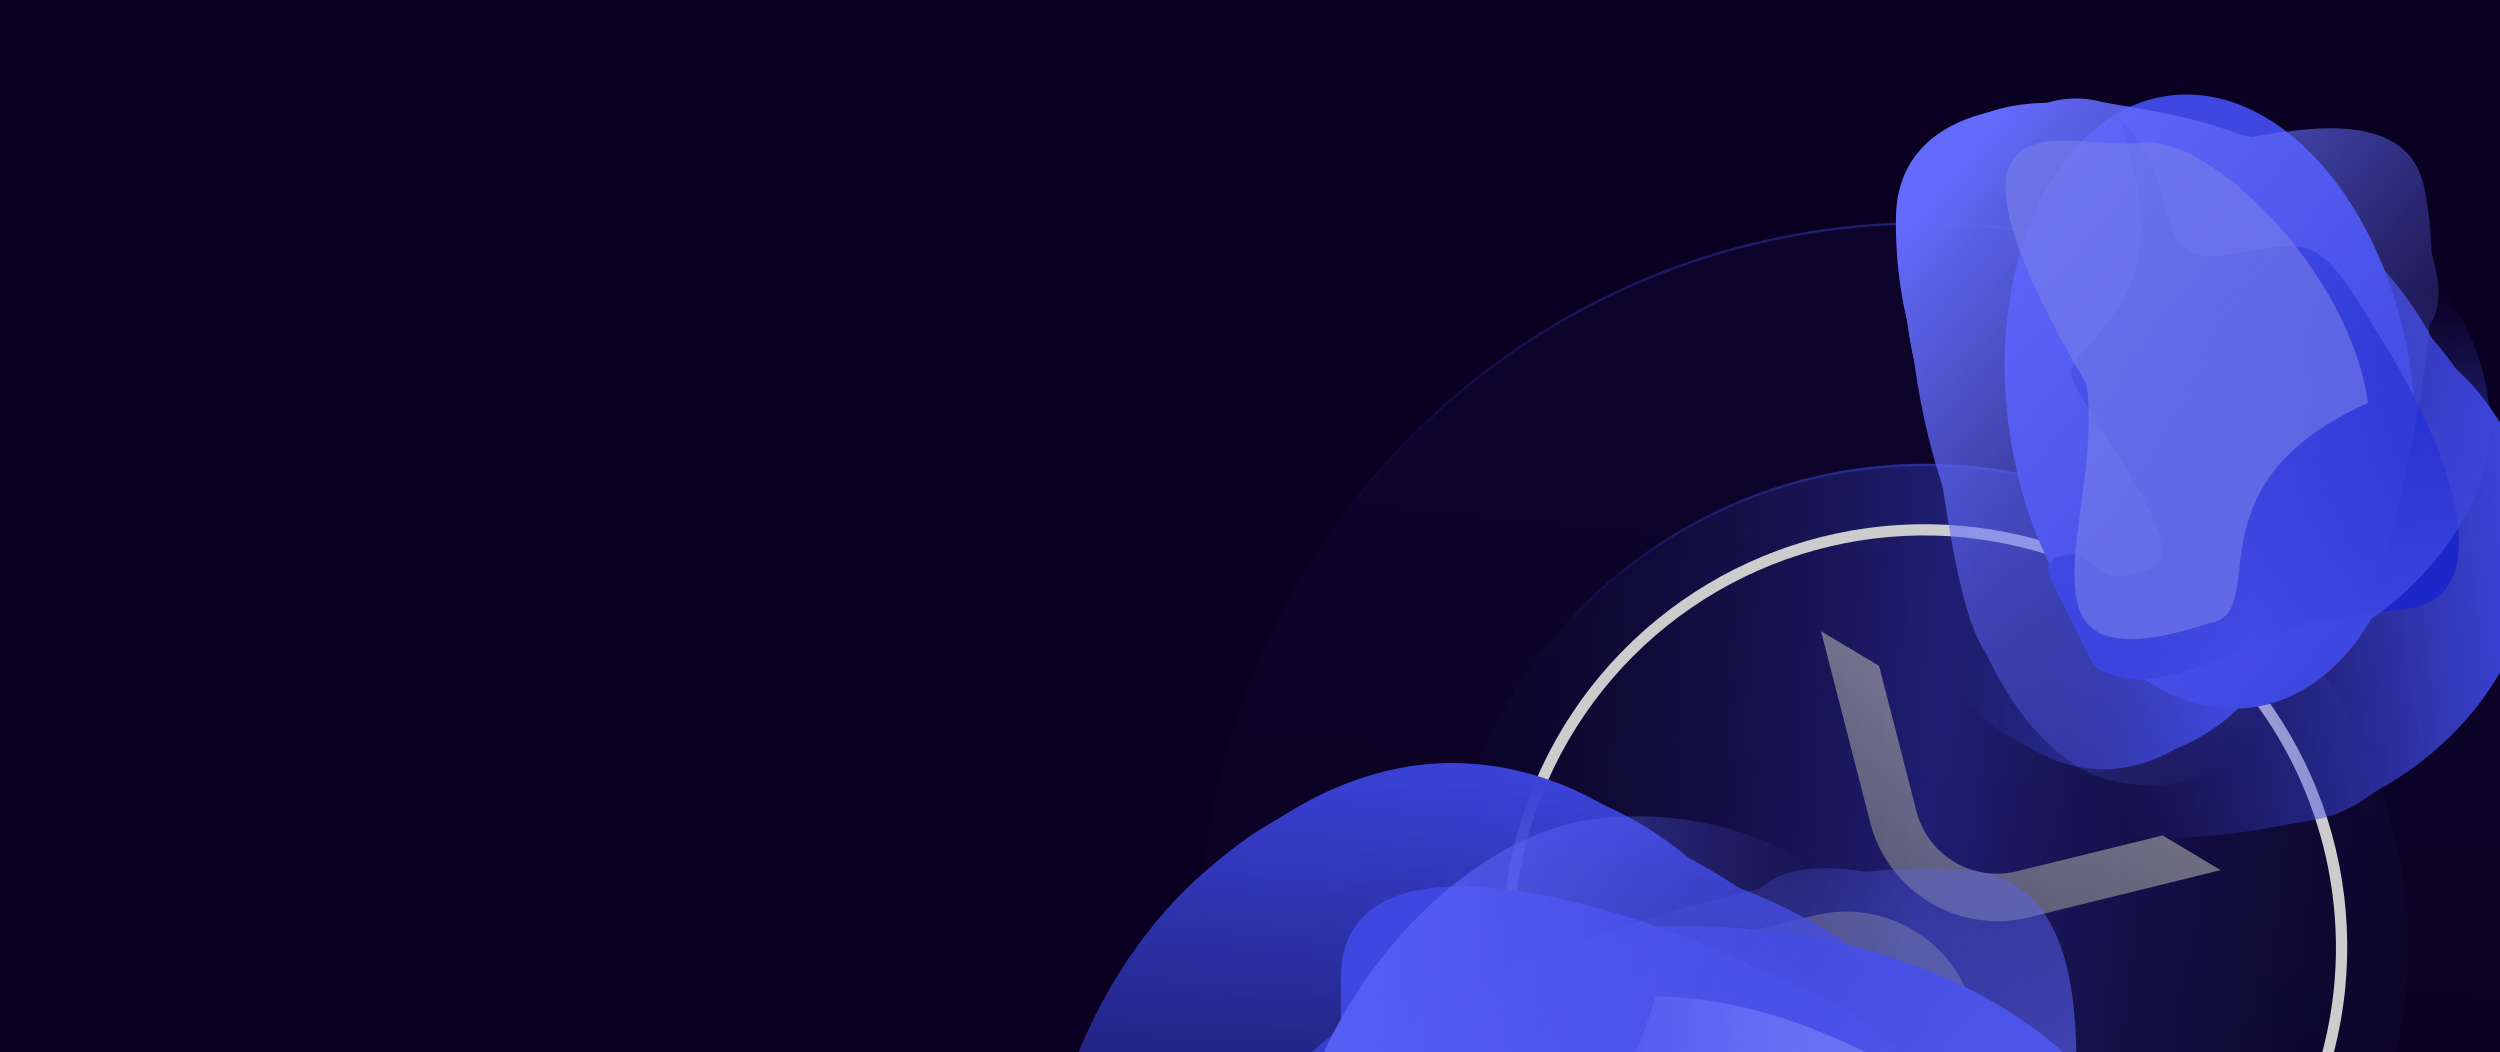
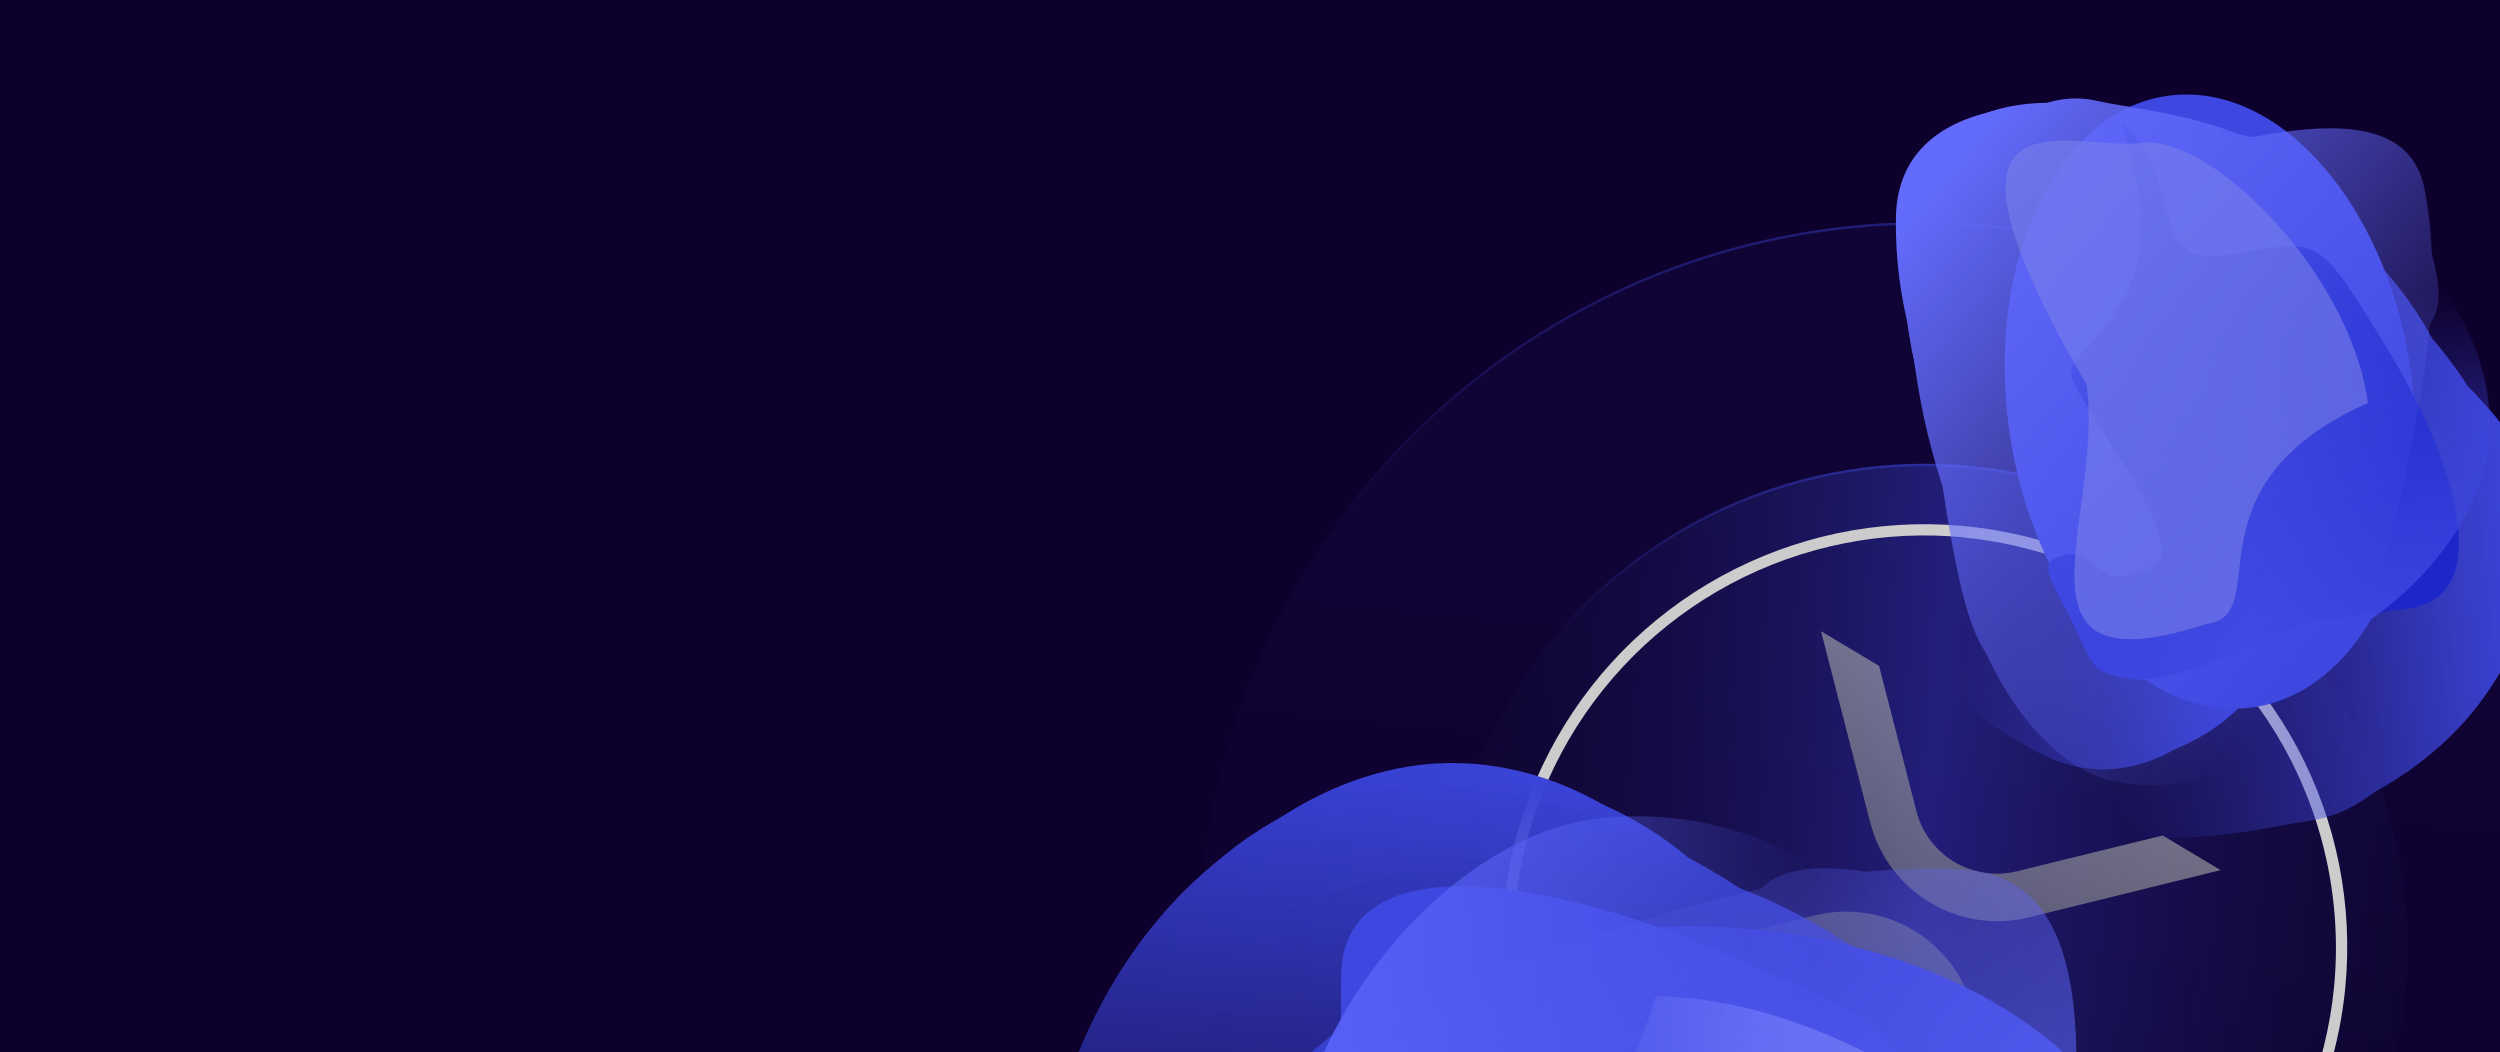
<svg xmlns="http://www.w3.org/2000/svg" width="1440" height="606" viewBox="0 0 1440 606" fill="none">
  <g clip-path="url(#clip0_4_4536)">
    <g clip-path="url(#clip1_4_4536)">
      <rect width="1440" height="732" fill="#0E002D" />
      <mask id="mask0_4_4536" style="mask-type:luminance" maskUnits="userSpaceOnUse" x="0" y="0" width="1440" height="488">
        <rect width="1440" height="488" fill="white" />
      </mask>
      <g mask="url(#mask0_4_4536)">
</g>
    </g>
    <g filter="url(#filter0_b_4_4536)">
-       <rect width="1440" height="742" fill="black" fill-opacity="0.26" />
-     </g>
+       </g>
    <circle cx="1108.48" cy="545.477" r="417.5" transform="rotate(5.635 1108.48 545.477)" fill="url(#paint0_linear_4_4536)" fill-opacity="0.05" />
    <circle cx="1108.48" cy="545.477" r="416.804" transform="rotate(5.635 1108.48 545.477)" stroke="url(#paint1_linear_4_4536)" stroke-opacity="0.4" stroke-width="1.392" />
    <circle cx="1108.48" cy="545.476" r="278.333" transform="rotate(5.635 1108.48 545.476)" fill="url(#paint2_linear_4_4536)" fill-opacity="0.41" />
    <circle cx="1108.48" cy="545.476" r="277.638" transform="rotate(5.635 1108.48 545.476)" stroke="url(#paint3_linear_4_4536)" stroke-opacity="0.4" stroke-width="1.392" />
    <g style="mix-blend-mode:color-dodge">
      <path d="M1084.56 787.84C1036.63 783.11 991.169 764.272 953.94 733.706C916.71 703.14 889.38 662.221 875.407 616.123C861.434 570.025 861.445 520.818 875.438 474.726C889.432 428.634 916.779 387.726 954.022 357.177C991.265 326.628 1036.73 307.809 1084.67 303.1C1132.61 298.392 1180.87 308.005 1223.34 330.724C1265.82 353.443 1300.6 388.247 1323.3 430.736C1345.99 473.224 1355.57 521.488 1350.84 569.424C1344.42 633.67 1312.79 692.747 1262.87 733.694C1212.95 774.641 1148.82 794.114 1084.56 787.84ZM1131.75 309.562C1085.09 304.951 1038.1 314.282 996.736 336.375C955.372 358.468 921.489 392.331 899.372 433.682C877.254 475.033 867.895 522.014 872.479 568.684C877.063 615.353 895.384 659.616 925.124 695.873C954.865 732.13 994.689 758.754 1039.56 772.377C1084.43 786 1132.34 786.01 1177.21 772.407C1222.09 758.804 1261.93 732.198 1291.69 695.954C1321.44 659.71 1339.78 615.455 1344.39 568.788C1350.46 506.246 1331.49 443.847 1291.63 395.272C1251.77 346.698 1194.27 315.914 1131.74 309.669L1131.75 309.562Z" fill="#CCCCCC" />
    </g>
    <g style="mix-blend-mode:color-dodge" opacity="0.6">
      <path d="M1245.68 481.225L1279.07 501.185L1168.44 528.453C1149.14 533.159 1128.76 530.081 1111.71 519.885C1094.65 509.688 1082.29 493.192 1077.3 473.961L1048.91 363.572L1082.35 383.566L1103.9 467.376C1107.05 479.56 1114.87 490.012 1125.67 496.471C1136.48 502.929 1149.39 504.872 1161.61 501.881L1245.68 481.225ZM967.55 574.65L934.109 554.655L1045.44 527.247C1064.75 522.542 1085.13 525.619 1102.18 535.816C1119.23 546.012 1131.59 562.508 1136.58 581.74L1165.14 692.775L1131.7 672.78L1110.02 588.278C1106.86 576.094 1099.04 565.642 1088.24 559.184C1077.44 552.726 1064.53 550.782 1052.3 553.773L967.538 574.643L967.55 574.65Z" fill="url(#paint4_linear_4_4536)" />
    </g>
    <g filter="url(#filter1_f_4_4536)">
      <ellipse cx="972.68" cy="709.322" rx="175.843" ry="267.36" transform="rotate(-89.686 972.68 709.322)" fill="url(#paint5_linear_4_4536)" />
    </g>
    <mask id="mask1_4_4536" style="mask-type:alpha" maskUnits="userSpaceOnUse" x="450" y="376" width="950" height="510">
      <path d="M1399.34 867.199L1246.44 380.008L778.966 376.796L622.449 407.317L450.576 672.433L529.946 882.706L1012.27 885.346L1399.34 867.199Z" fill="url(#paint6_linear_4_4536)" />
    </mask>
    <g mask="url(#mask1_4_4536)">
</g>
    <mask id="mask2_4_4536" style="mask-type:alpha" maskUnits="userSpaceOnUse" x="482" y="365" width="841" height="534">
      <path d="M482.982 893.561C484.592 666.436 486.69 376.701 485.873 365.385L1322.32 369.962L1319.43 898.138L482.982 893.561Z" fill="url(#paint7_linear_4_4536)" />
    </mask>
    <g mask="url(#mask2_4_4536)">
      <path d="M836.999 439.503C931.34 440.019 1010.21 521.797 1009.81 594.723C1009.42 667.648 970.703 763.141 869.483 762.588C819.324 762.313 758.155 810.729 698.76 774.087C638.299 736.787 652.637 637.401 652.838 600.614C653.237 527.688 742.659 438.987 836.999 439.503Z" fill="url(#paint8_linear_4_4536)" />
      <g filter="url(#filter2_f_4_4536)">
        <path d="M835.835 445.743C937.013 446.297 1009.04 516.613 1008.7 579.298C1008.36 641.983 969.731 724.036 868.553 723.483C818.414 723.208 757.299 766.408 697.9 734.867C637.435 702.759 651.691 617.34 651.864 585.718C652.207 523.034 734.657 445.19 835.835 445.743Z" fill="url(#paint9_linear_4_4536)" />
      </g>
      <g filter="url(#filter3_f_4_4536)">
        <path d="M838.9 445.761C952.301 446.381 1032.99 533.028 1032.56 610.31C1032.14 687.593 988.801 788.778 875.4 788.158C819.204 787.85 750.639 848.347 684.085 809.497C616.334 769.949 632.401 658.093 632.614 619.108C633.037 541.825 725.499 445.14 838.9 445.761Z" fill="url(#paint10_linear_4_4536)" />
      </g>
      <g filter="url(#filter4_f_4_4536)">
        <path d="M851.938 454.984C991.843 474.707 1107.27 575.577 1106.77 666.026C1106.28 756.475 1034.68 853.867 898.679 853.123C831.284 852.754 744.106 950.859 664.281 905.379C583.022 859.083 602.231 735.823 602.481 690.195C602.976 599.746 689.865 432.136 851.938 454.984Z" fill="url(#paint11_linear_4_4536)" />
      </g>
      <g filter="url(#filter5_f_4_4536)">
        <path d="M898.91 491.848C1045.35 492.65 1170.78 609.875 1170.29 698.307C1169.81 786.74 1092.77 881.922 946.334 881.121C873.766 880.724 785.471 913.991 699.496 869.481C611.976 824.172 632.593 703.67 632.837 659.06C633.321 570.627 752.472 491.047 898.91 491.848Z" fill="url(#paint12_linear_4_4536)" />
      </g>
      <g filter="url(#filter6_f_4_4536)">
        <path d="M955.711 527.459C1107.04 528.287 1236.67 648.192 1236.17 738.641C1235.68 829.09 1156.07 926.438 1004.74 925.61C929.75 925.199 838.507 959.22 749.657 913.691C659.211 867.343 680.509 744.095 680.759 698.468C681.254 608.018 804.381 526.63 955.711 527.459Z" fill="url(#paint13_linear_4_4536)" />
      </g>
      <g filter="url(#filter7_f_4_4536)">
        <path d="M841.969 512.452C974.384 513.176 1087.73 632.992 1087.23 723.441C1086.74 813.891 1017.01 911.292 884.599 910.568C818.981 910.209 739.177 933.833 661.464 888.364C582.355 842.079 601.076 718.816 601.325 673.189C601.82 582.74 709.555 511.727 841.969 512.452Z" fill="url(#paint14_linear_4_4536)" />
      </g>
    </g>
    <g filter="url(#filter8_f_4_4536)">
      <path d="M745.014 814.14C734.071 786.396 750.092 720.917 772.007 651.827L772.497 562.22C772.924 484.27 896.804 506.075 999.67 551.807C1102.53 597.538 1099.94 595.338 1096.91 671.088C1093.89 746.837 1144.34 709.23 1206.16 742.352C1267.98 775.474 1138.57 716.01 1068.42 773.907C998.273 831.805 1044.41 843.46 938.298 794.797C832.185 746.134 836.405 771.659 832.99 799.322C829.576 826.985 860.901 827.161 857.499 852.64C854.096 878.12 840.455 866.389 797.458 852.312C754.462 838.234 755.956 841.884 745.014 814.14Z" fill="#3E47E0" />
    </g>
    <mask id="mask3_4_4536" style="mask-type:alpha" maskUnits="userSpaceOnUse" x="560" y="318" width="586" height="812">
      <path d="M1023.92 318.935L560.469 515.32L613.872 895.267L663.156 1019.96L946.862 1129.54L1145.26 1033.75L1089.07 635.56L1023.92 318.935Z" fill="url(#paint15_linear_4_4536)" />
    </mask>
    <g mask="url(#mask3_4_4536)">
      <mask id="mask4_4_4536" style="mask-type:alpha" maskUnits="userSpaceOnUse" x="561" y="359" width="580" height="780">
        <path d="M1140.81 1070.81C915.864 1102.24 670.33 1136.46 659.232 1138.76L561.901 427.303L1043.48 359.346L1140.81 1070.81Z" fill="url(#paint16_linear_4_4536)" />
      </mask>
      <g mask="url(#mask4_4_4536)">
        <g filter="url(#filter9_f_4_4536)">
          <path d="M696.299 827.929C698.759 709.693 784.502 599.944 874.065 587.305C963.628 574.666 1068.73 619.67 1084.57 731.948C1092.43 787.587 1200.13 845.338 1164.86 917.736C1128.95 991.434 964.435 1007.85 919.255 1014.23C829.691 1026.87 693.449 964.898 696.299 827.929Z" fill="#5962F7" />
        </g>
        <g filter="url(#filter10_f_4_4536)">
          <path d="M714.727 794.449C697.667 673.555 797.155 544.56 884.722 532.203C972.288 519.846 1075.87 569.656 1092.93 690.551C1101.38 750.46 1145.06 818.484 1111.5 895.815C1077.34 974.535 900.754 1035.49 856.581 1041.72C769.014 1054.08 731.787 915.344 714.727 794.449Z" fill="#5962F7" />
        </g>
        <g filter="url(#filter11_f_4_4536)">
          <path d="M741.822 733.83C724.192 608.897 827.039 484.688 916.602 472.049C1006.17 459.411 1112.2 511.026 1129.83 635.96C1138.57 697.87 1030.44 807.408 996.223 887.257C961.388 968.54 836.832 968.752 791.652 975.127C702.089 987.766 759.452 858.763 741.822 733.83Z" fill="#5962F7" />
        </g>
        <g filter="url(#filter12_f_4_4536)">
          <path d="M740.84 829.807C725.414 720.49 830.158 609.725 919.721 597.087C1009.28 584.448 1114.17 627.904 1129.59 737.22C1137.24 791.392 1170.34 853.805 1134.83 924.459C1098.67 996.382 974.414 998.722 929.234 1005.1C839.671 1017.74 756.266 939.123 740.84 829.807Z" fill="#5962F7" />
        </g>
      </g>
    </g>
    <mask id="mask5_4_4536" style="mask-type:alpha" maskUnits="userSpaceOnUse" x="443" y="207" width="1089" height="966">
      <path d="M1286.23 207.094C1366.06 417.583 1526.95 841.096 1531.83 851.234L689.123 1172.55L443.517 528.413L1286.23 207.094Z" fill="url(#paint17_linear_4_4536)" />
    </mask>
    <g mask="url(#mask5_4_4536)">
      <path d="M1166.96 958.156C1071.55 972.379 963.274 949.532 937.522 881.993C911.77 814.455 916.45 711.152 1018.43 672.269C1068.96 653 1050.14 608.464 1123.01 619.204C1197.18 630.137 1218.4 727.551 1231.4 761.621C1257.15 829.159 1262.37 943.933 1166.96 958.156Z" fill="#5B63F4" />
      <path d="M1154.43 958.393C992.614 965.334 966.311 953.864 944.175 895.81C922.04 837.756 931.45 746.906 1033.39 708.039C1083.9 688.778 1065.69 649.543 1136.73 655.57C1209.04 661.705 1225.97 747.83 1237.13 777.116C1259.27 835.17 1235.83 958.838 1154.43 958.393Z" fill="#5B63F4" />
      <g filter="url(#filter14_f_4_4536)">
        <path d="M1162.8 953.112C977.793 983.577 869.236 913.208 841.946 841.634C814.655 770.06 889.058 694.506 1003.31 650.944C1059.92 629.356 1000.62 587.398 1081.48 597.392C1163.78 607.566 1203.21 721.29 1216.98 757.395C1244.27 828.969 1277.05 909.55 1162.8 953.112Z" fill="#5B63F4" />
      </g>
      <g filter="url(#filter15_f_4_4536)">
        <path d="M1146.38 949.665C983.701 979.032 795.383 936.084 763.443 852.316C731.502 768.548 819.582 652.222 956.601 599.977C1024.5 574.087 970.427 490.135 1067 501.09C1165.31 512.242 1190.2 633.61 1206.32 675.867C1238.26 759.635 1309.07 920.298 1146.38 949.665Z" fill="#5B63F4" />
      </g>
      <g filter="url(#filter16_f_4_4536)">
        <path d="M1022.43 949.828C770.108 948.447 765.205 943.207 733.977 861.307C702.749 779.407 751.11 648.907 898.644 592.653C971.755 564.777 995.254 572.581 1097.67 580.245C1201.92 588.048 1227.95 729.958 1243.7 771.273C1274.93 853.173 1168.76 950.629 1022.43 949.828Z" fill="#5B63F4" />
      </g>
      <g filter="url(#filter17_f_4_4536)">
        <path d="M1016.05 923.086C863.584 981.219 690.24 920.878 658.3 837.11C626.36 753.343 671.494 632.41 823.957 574.277C899.51 545.469 1026.35 493.52 1132.02 501.008C1239.58 508.631 1175.28 717.291 1191.4 759.548C1223.34 843.316 1168.51 864.953 1016.05 923.086Z" fill="#5B63F4" />
      </g>
      <g filter="url(#filter18_f_4_4536)">
        <path d="M1135.8 892.677C1002.39 943.543 845.457 876.947 813.517 793.179C781.577 709.411 816.753 592.276 950.158 541.409C1016.27 516.203 962.117 511.328 1056.57 523.094C1152.71 535.072 1178.09 656.253 1194.2 698.51C1226.14 782.277 1269.2 841.811 1135.8 892.677Z" fill="#5B63F4" />
      </g>
    </g>
    <g opacity="0.6" filter="url(#filter19_f_4_4536)">
      <path d="M953.635 573.902C1069.76 574.538 1203.2 680.017 1202.88 739.083C1202.56 798.15 1288.1 933.091 1001.63 813.528C885.502 812.893 747.234 926.736 782.351 736.782C782.674 677.716 903.403 743.387 953.635 573.902Z" fill="url(#paint18_linear_4_4536)" />
    </g>
    <g filter="url(#filter20_f_4_4536)">
      <ellipse cx="116.898" cy="177.737" rx="116.898" ry="177.737" transform="matrix(0.991 -0.137 -0.137 -0.991 1181.59 423.463)" fill="#3E47E0" />
    </g>
    <mask id="mask6_4_4536" style="mask-type:alpha" maskUnits="userSpaceOnUse" x="1131" y="-36" width="379" height="609">
      <path d="M1131.65 -35.968L1466.09 22.166L1509.11 329.949L1502.69 435.765L1343.02 572.227L1197.51 538.321L1153.56 220.698L1131.65 -35.968Z" fill="url(#paint19_linear_4_4536)" />
    </mask>
    <g mask="url(#mask6_4_4536)">
</g>
    <mask id="mask7_4_4536" style="mask-type:alpha" maskUnits="userSpaceOnUse" x="1118" y="-29" width="425" height="600">
      <path d="M1194.46 570.219C1344 549.285 1534.75 522.55 1542.28 522.099L1466.07 -28.723L1118.26 19.397L1194.46 570.219Z" fill="url(#paint20_linear_4_4536)" />
    </mask>
    <g mask="url(#mask7_4_4536)">
      <path d="M1462.71 297.189C1454.11 235.064 1393.32 190.242 1345.3 196.886C1297.27 203.53 1237.73 237.397 1246.95 304.053C1251.52 337.083 1224.97 381.63 1254.31 417.565C1284.18 454.146 1348.43 436.001 1372.65 432.649C1420.67 426.005 1471.3 359.315 1462.71 297.189Z" fill="#3E47E0" />
      <g filter="url(#filter21_f_4_4536)">
        <path d="M1458.7 298.503C1449.48 231.875 1396.84 190.561 1355.56 196.272C1314.28 201.983 1263.59 234.616 1272.81 301.244C1277.37 334.261 1254.25 378.317 1280.24 414.7C1306.69 451.738 1361.73 434.869 1382.55 431.988C1423.83 426.277 1467.92 365.131 1458.7 298.503Z" fill="#3E47E0" />
      </g>
      <g filter="url(#filter22_f_4_4536)">
-         <path d="M1458.42 296.486C1448.09 221.809 1383.93 176.218 1333.04 183.259C1282.14 190.3 1219.25 227.715 1229.59 302.392C1234.71 339.398 1200.84 389.876 1232.26 430.336C1264.25 471.523 1336.56 451.148 1362.23 447.596C1413.13 440.555 1468.75 371.163 1458.42 296.486Z" fill="#3E47E0" />
-       </g>
+         </g>
      <g filter="url(#filter23_f_4_4536)">
        <path d="M1451.2 288.7C1425.96 198.228 1349.39 130.989 1289.82 139.23C1230.26 147.47 1172.34 203.175 1184.74 292.735C1190.88 337.117 1133.85 403.151 1170.81 451.776C1208.43 501.275 1287.98 477.831 1318.02 473.674C1377.58 465.433 1480.44 393.507 1451.2 288.7Z" fill="#3E47E0" />
      </g>
      <g filter="url(#filter24_f_4_4536)">
        <path d="M1422.8 260.971C1409.45 164.538 1321.23 92.137 1262.99 100.194C1204.76 108.251 1148.77 167.348 1162.11 263.781C1168.73 311.568 1154.53 372.665 1191.38 425.429C1228.9 479.14 1306.51 455.009 1335.88 450.945C1394.12 442.888 1436.14 357.404 1422.8 260.971Z" fill="#3E47E0" />
      </g>
      <g filter="url(#filter25_f_4_4536)">
        <path d="M1394.36 226.656C1380.57 127.001 1290.21 52.069 1230.65 60.309C1171.09 68.55 1113.9 129.529 1127.69 229.183C1134.52 278.567 1120.08 341.673 1157.86 396.241C1196.32 451.79 1275.67 426.97 1305.72 422.813C1365.28 414.573 1408.15 326.311 1394.36 226.656Z" fill="#3E47E0" />
      </g>
      <g filter="url(#filter26_f_4_4536)">
        <path d="M1414.2 300.299C1402.14 213.102 1313.26 148.893 1253.7 157.133C1194.13 165.374 1136.05 219.844 1148.11 307.042C1154.09 350.253 1145.5 404.911 1182.27 452.145C1219.69 500.228 1299.28 477.106 1329.33 472.949C1388.89 464.708 1426.26 387.497 1414.2 300.299Z" fill="#3E47E0" />
      </g>
    </g>
    <g filter="url(#filter27_f_4_4536)">
      <path d="M1223.88 390.588C1243.12 395.372 1284.87 379.084 1328.48 358.597L1387.49 350.433C1438.82 343.332 1413.61 263.602 1374.47 199.815C1335.33 136.028 1337.01 137.548 1287.36 146.17C1237.7 154.791 1258.07 118.249 1230.83 80.408C1203.6 42.568 1254.11 122.648 1222.09 173.941C1190.07 225.235 1178.36 195.851 1219.71 261.521C1261.07 327.191 1243.87 326.644 1225.94 331.315C1208.01 335.985 1205.16 315.357 1188.66 319.829C1172.17 324.301 1181.09 332.264 1194.13 359.367C1207.17 386.47 1204.64 385.804 1223.88 390.588Z" fill="#1D27C9" />
    </g>
    <mask id="mask8_4_4536" style="mask-type:alpha" maskUnits="userSpaceOnUse" x="998" y="146" width="528" height="341">
      <path d="M1525.81 163.455L1436.95 486.055L1181.89 484.108L1095.41 462.54L998.362 285.166L1044.13 146.041L1311.46 148.229L1525.81 163.455Z" fill="url(#paint21_linear_4_4536)" />
    </mask>
    <g mask="url(#mask8_4_4536)">
      <mask id="mask9_4_4536" style="mask-type:alpha" maskUnits="userSpaceOnUse" x="1017" y="152" width="481" height="326">
        <path d="M1020.1 152.216C1019.07 303.205 1018 468.006 1017.45 475.521L1494.82 477.41L1497.47 154.104L1020.1 152.216Z" fill="url(#paint22_linear_4_4536)" />
      </mask>
      <g mask="url(#mask9_4_4536)">
        <path d="M1210.54 443.158C1262.83 443.585 1307.24 389.87 1307.63 341.391C1308.03 292.912 1287.38 229.119 1231.28 228.66C1203.48 228.432 1169.99 195.749 1136.77 219.62C1102.94 243.92 1110.05 310.102 1109.85 334.558C1109.45 383.037 1158.26 442.73 1210.54 443.158Z" fill="#3E47E0" />
        <g filter="url(#filter28_f_4_4536)">
          <path d="M1209.95 438.999C1266.03 439.458 1306.51 397.805 1306.81 360.167C1307.12 322.529 1286.37 272.964 1230.29 272.505C1202.5 272.277 1168.98 245.863 1135.81 264.335C1102.04 283.139 1109.26 334.535 1109.11 353.521C1108.8 391.159 1153.87 438.54 1209.95 438.999Z" fill="#3E47E0" />
        </g>
        <g filter="url(#filter29_f_4_4536)">
          <path d="M1211.65 439.013C1274.5 439.528 1319.91 388.057 1320.29 341.583C1320.67 295.108 1297.45 233.925 1234.6 233.411C1203.46 233.156 1165.94 196.241 1128.74 219.082C1090.88 242.332 1098.9 309.719 1098.71 333.163C1098.33 379.637 1148.8 438.499 1211.65 439.013Z" fill="#3E47E0" />
        </g>
        <g filter="url(#filter30_f_4_4536)">
          <path d="M1219.05 423.894C1296.75 411.927 1361.58 345.819 1362.07 285.691C1362.56 225.563 1323.71 160.239 1248.33 159.622C1210.98 159.316 1163.49 93.39 1118.87 122.97C1073.44 153.08 1077.02 262.936 1076.77 293.267C1076.28 353.395 1129.04 437.757 1219.05 423.894Z" fill="#3E47E0" />
        </g>
        <g filter="url(#filter31_f_4_4536)">
          <path d="M1239.5 408.82C1320.67 409.485 1396.97 332.635 1397.45 273.847C1397.93 215.059 1356.04 151.159 1274.88 150.495C1234.66 150.166 1186.01 127.331 1137.99 156.215C1089.1 185.618 1064.38 307.319 1064.14 336.975C1063.66 395.763 1158.34 408.156 1239.5 408.82Z" fill="#3E47E0" />
        </g>
        <g filter="url(#filter32_f_4_4536)">
          <path d="M1277.08 385.661C1360.95 386.347 1433.81 307.703 1434.3 247.574C1434.79 187.446 1391.5 122.086 1307.63 121.4C1266.06 121.059 1203.34 201.896 1153.71 231.435C1103.19 261.504 1113.95 343.605 1113.71 373.936C1113.21 434.065 1193.21 384.975 1277.08 385.661Z" fill="#3E47E0" />
        </g>
        <g filter="url(#filter33_f_4_4536)">
          <path d="M1213.92 394.706C1287.31 395.307 1351.14 316.588 1351.63 256.46C1352.12 196.332 1314.3 131.016 1240.92 130.416C1204.55 130.118 1160.52 113.762 1117.07 143.351C1072.83 173.472 1082.16 255.561 1081.92 285.892C1081.42 346.021 1140.53 394.105 1213.92 394.706Z" fill="#3E47E0" />
        </g>
      </g>
    </g>
    <mask id="mask10_4_4536" style="mask-type:alpha" maskUnits="userSpaceOnUse" x="992" y="-125" width="585" height="690">
      <path d="M1576.58 -19.186C1430.88 -53.379 1137.7 -122.349 1130.6 -124.678L992.584 458.784L1438.56 564.277L1576.58 -19.186Z" fill="url(#paint23_linear_4_4536)" />
    </mask>
    <g mask="url(#mask10_4_4536)">
      <path d="M1092.06 125.132C1091.04 189.253 1115.57 258.605 1162.33 269.666C1209.09 280.727 1276.76 268.603 1293.46 197.998C1301.73 163.01 1332.73 171.514 1319.28 124.436C1305.58 76.514 1239.53 71.05 1215.94 65.47C1169.18 54.409 1093.08 61.01 1092.06 125.132Z" fill="#636BFC" />
      <g filter="url(#filter34_f_4_4536)">
        <path d="M1093 133.41C1102.58 240.653 1112.44 256.983 1152.64 266.491C1192.83 275.999 1251.88 261.848 1268.57 191.271C1276.85 156.297 1304.3 164.866 1294.11 118.579C1283.74 71.461 1225.5 67.841 1205.23 63.045C1165.03 53.537 1085.58 79.807 1093 133.41Z" fill="#636BFC" />
      </g>
      <g filter="url(#filter35_f_4_4536)">
        <path d="M1095.75 127.43C1091.86 252.017 1147.73 317.399 1197.29 329.121C1246.84 340.842 1290.12 285.2 1308.83 206.098C1318.11 166.899 1350.95 202.307 1337.28 149.898C1323.38 96.548 1244.98 80.516 1219.99 74.603C1170.43 62.881 1114.46 48.328 1095.75 127.43Z" fill="#636BFC" />
      </g>
      <g filter="url(#filter36_f_4_4536)">
        <path d="M1099.46 137.948C1094.34 247.727 1139.12 368.07 1197.12 381.789C1255.11 395.508 1324.07 327.285 1346.51 232.417C1357.63 185.406 1417.68 213.695 1402.01 151.01C1386.06 87.198 1303.9 81.416 1274.64 74.496C1216.65 60.777 1104.57 28.169 1099.46 137.948Z" fill="#636BFC" />
      </g>
      <g filter="url(#filter37_f_4_4536)">
        <path d="M1110.19 219.648C1133.18 385.807 1137.07 388.579 1193.77 401.992C1250.47 415.405 1332.24 372.117 1356.4 269.969C1368.38 219.35 1361.18 204.547 1347.17 137.728C1332.9 69.708 1237.11 64.97 1208.5 58.203C1151.8 44.791 1096.86 123.289 1110.19 219.648Z" fill="#636BFC" />
      </g>
      <g filter="url(#filter38_f_4_4536)">
        <path d="M1128.38 221.514C1103.41 327.074 1158.34 436.028 1216.34 449.747C1274.34 463.466 1350.08 423.141 1375.05 317.581C1387.42 265.271 1410.56 177.139 1396.38 108.158C1381.94 37.938 1250.06 98.569 1220.8 91.649C1162.81 77.93 1153.35 115.954 1128.38 221.514Z" fill="#636BFC" />
      </g>
      <g filter="url(#filter39_f_4_4536)">
        <path d="M1137.94 139.936C1116.09 232.301 1173.71 329.896 1231.71 343.615C1289.7 357.333 1363.82 323.903 1385.67 231.538C1396.49 185.766 1404.44 221.024 1388.42 159.813C1372.12 97.501 1290.04 91.378 1260.78 84.457C1202.78 70.738 1159.78 47.571 1137.94 139.936Z" fill="#636BFC" />
      </g>
    </g>
    <g opacity="0.6" filter="url(#filter40_f_4_4536)">
      <path d="M1363.94 232.086C1353.36 155.615 1272.17 76.905 1233.28 82.286C1194.38 87.668 1097.97 43.1 1201.83 221.426C1212.41 297.898 1149.48 398.978 1271.59 359.215C1310.49 353.834 1256.64 280.019 1363.94 232.086Z" fill="#797FEA" />
    </g>
  </g>
  <defs>
    <filter id="filter0_b_4_4536" x="-4" y="-4" width="1448" height="750" filterUnits="userSpaceOnUse" color-interpolation-filters="sRGB">
      <feFlood flood-opacity="0" result="BackgroundImageFix" />
      <feGaussianBlur in="BackgroundImageFix" stdDeviation="2" />
      <feComposite in2="SourceAlpha" operator="in" result="effect1_backgroundBlur_4_4536" />
      <feBlend mode="normal" in="SourceGraphic" in2="effect1_backgroundBlur_4_4536" result="shape" />
    </filter>
    <filter id="filter1_f_4_4536" x="645.193" y="473.345" width="654.973" height="471.952" filterUnits="userSpaceOnUse" color-interpolation-filters="sRGB">
      <feFlood flood-opacity="0" result="BackgroundImageFix" />
      <feBlend mode="normal" in="SourceGraphic" in2="BackgroundImageFix" result="shape" />
      <feGaussianBlur stdDeviation="30.065" result="effect1_foregroundBlur_4_4536" />
    </filter>
    <filter id="filter2_f_4_4536" x="647.876" y="443.335" width="363.228" height="305.467" filterUnits="userSpaceOnUse" color-interpolation-filters="sRGB">
      <feFlood flood-opacity="0" result="BackgroundImageFix" />
      <feBlend mode="normal" in="SourceGraphic" in2="BackgroundImageFix" result="shape" />
      <feGaussianBlur stdDeviation="1.203" result="effect1_foregroundBlur_4_4536" />
    </filter>
    <filter id="filter3_f_4_4536" x="622.387" y="437.34" width="418.598" height="393.596" filterUnits="userSpaceOnUse" color-interpolation-filters="sRGB">
      <feFlood flood-opacity="0" result="BackgroundImageFix" />
      <feBlend mode="normal" in="SourceGraphic" in2="BackgroundImageFix" result="shape" />
      <feGaussianBlur stdDeviation="4.209" result="effect1_foregroundBlur_4_4536" />
    </filter>
    <filter id="filter4_f_4_4536" x="588.304" y="440.841" width="530.497" height="488.599" filterUnits="userSpaceOnUse" color-interpolation-filters="sRGB">
      <feFlood flood-opacity="0" result="BackgroundImageFix" />
      <feBlend mode="normal" in="SourceGraphic" in2="BackgroundImageFix" result="shape" />
      <feGaussianBlur stdDeviation="6.013" result="effect1_foregroundBlur_4_4536" />
    </filter>
    <filter id="filter5_f_4_4536" x="598.085" y="459.372" width="604.682" height="465.791" filterUnits="userSpaceOnUse" color-interpolation-filters="sRGB">
      <feFlood flood-opacity="0" result="BackgroundImageFix" />
      <feBlend mode="normal" in="SourceGraphic" in2="BackgroundImageFix" result="shape" />
      <feGaussianBlur stdDeviation="16.235" result="effect1_foregroundBlur_4_4536" />
    </filter>
    <filter id="filter6_f_4_4536" x="597.831" y="446.88" width="718.918" height="571.13" filterUnits="userSpaceOnUse" color-interpolation-filters="sRGB">
      <feFlood flood-opacity="0" result="BackgroundImageFix" />
      <feBlend mode="normal" in="SourceGraphic" in2="BackgroundImageFix" result="shape" />
      <feGaussianBlur stdDeviation="40.286" result="effect1_foregroundBlur_4_4536" />
    </filter>
    <filter id="filter7_f_4_4536" x="561.941" y="475.165" width="562.572" height="478.502" filterUnits="userSpaceOnUse" color-interpolation-filters="sRGB">
      <feFlood flood-opacity="0" result="BackgroundImageFix" />
      <feBlend mode="normal" in="SourceGraphic" in2="BackgroundImageFix" result="shape" />
      <feGaussianBlur stdDeviation="18.64" result="effect1_foregroundBlur_4_4536" />
    </filter>
    <filter id="filter8_f_4_4536" x="700.595" y="469.647" width="562.717" height="438.881" filterUnits="userSpaceOnUse" color-interpolation-filters="sRGB">
      <feFlood flood-opacity="0" result="BackgroundImageFix" />
      <feBlend mode="normal" in="SourceGraphic" in2="BackgroundImageFix" result="shape" />
      <feGaussianBlur stdDeviation="20.444" result="effect1_foregroundBlur_4_4536" />
    </filter>
    <filter id="filter9_f_4_4536" x="684.23" y="573.214" width="499.729" height="454.643" filterUnits="userSpaceOnUse" color-interpolation-filters="sRGB">
      <feFlood flood-opacity="0" result="BackgroundImageFix" />
      <feBlend mode="normal" in="SourceGraphic" in2="BackgroundImageFix" result="shape" />
      <feGaussianBlur stdDeviation="6.013" result="effect1_foregroundBlur_4_4536" />
    </filter>
    <filter id="filter10_f_4_4536" x="680.331" y="497.899" width="476.146" height="577.062" filterUnits="userSpaceOnUse" color-interpolation-filters="sRGB">
      <feFlood flood-opacity="0" result="BackgroundImageFix" />
      <feBlend mode="normal" in="SourceGraphic" in2="BackgroundImageFix" result="shape" />
      <feGaussianBlur stdDeviation="16.235" result="effect1_foregroundBlur_4_4536" />
    </filter>
    <filter id="filter11_f_4_4536" x="659.118" y="389.62" width="551.785" height="666.939" filterUnits="userSpaceOnUse" color-interpolation-filters="sRGB">
      <feFlood flood-opacity="0" result="BackgroundImageFix" />
      <feBlend mode="normal" in="SourceGraphic" in2="BackgroundImageFix" result="shape" />
      <feGaussianBlur stdDeviation="40.286" result="effect1_foregroundBlur_4_4536" />
    </filter>
    <filter id="filter12_f_4_4536" x="702.036" y="557.685" width="486.199" height="486.027" filterUnits="userSpaceOnUse" color-interpolation-filters="sRGB">
      <feFlood flood-opacity="0" result="BackgroundImageFix" />
      <feBlend mode="normal" in="SourceGraphic" in2="BackgroundImageFix" result="shape" />
      <feGaussianBlur stdDeviation="18.64" result="effect1_foregroundBlur_4_4536" />
    </filter>
    <filter id="filter14_f_4_4536" x="827.875" y="587.461" width="423.822" height="381.362" filterUnits="userSpaceOnUse" color-interpolation-filters="sRGB">
      <feFlood flood-opacity="0" result="BackgroundImageFix" />
      <feBlend mode="normal" in="SourceGraphic" in2="BackgroundImageFix" result="shape" />
      <feGaussianBlur stdDeviation="4.209" result="effect1_foregroundBlur_4_4536" />
    </filter>
    <filter id="filter15_f_4_4536" x="744.863" y="488.084" width="516.554" height="482.835" filterUnits="userSpaceOnUse" color-interpolation-filters="sRGB">
      <feFlood flood-opacity="0" result="BackgroundImageFix" />
      <feBlend mode="normal" in="SourceGraphic" in2="BackgroundImageFix" result="shape" />
      <feGaussianBlur stdDeviation="6.013" result="effect1_foregroundBlur_4_4536" />
    </filter>
    <filter id="filter16_f_4_4536" x="692.46" y="540.595" width="589.189" height="441.707" filterUnits="userSpaceOnUse" color-interpolation-filters="sRGB">
      <feFlood flood-opacity="0" result="BackgroundImageFix" />
      <feBlend mode="normal" in="SourceGraphic" in2="BackgroundImageFix" result="shape" />
      <feGaussianBlur stdDeviation="16.235" result="effect1_foregroundBlur_4_4536" />
    </filter>
    <filter id="filter17_f_4_4536" x="568.054" y="419.706" width="712.668" height="607.011" filterUnits="userSpaceOnUse" color-interpolation-filters="sRGB">
      <feFlood flood-opacity="0" result="BackgroundImageFix" />
      <feBlend mode="normal" in="SourceGraphic" in2="BackgroundImageFix" result="shape" />
      <feGaussianBlur stdDeviation="40.286" result="effect1_foregroundBlur_4_4536" />
    </filter>
    <filter id="filter18_f_4_4536" x="765.224" y="479.728" width="499.199" height="467.943" filterUnits="userSpaceOnUse" color-interpolation-filters="sRGB">
      <feFlood flood-opacity="0" result="BackgroundImageFix" />
      <feBlend mode="normal" in="SourceGraphic" in2="BackgroundImageFix" result="shape" />
      <feGaussianBlur stdDeviation="18.64" result="effect1_foregroundBlur_4_4536" />
    </filter>
    <filter id="filter19_f_4_4536" x="726.285" y="523.394" width="538.822" height="388.509" filterUnits="userSpaceOnUse" color-interpolation-filters="sRGB">
      <feFlood flood-opacity="0" result="BackgroundImageFix" />
      <feBlend mode="normal" in="SourceGraphic" in2="BackgroundImageFix" result="shape" />
      <feGaussianBlur stdDeviation="25.254" result="effect1_foregroundBlur_4_4536" />
    </filter>
    <filter id="filter20_f_4_4536" x="1091.8" y="-8.29" width="362.455" height="479.345" filterUnits="userSpaceOnUse" color-interpolation-filters="sRGB">
      <feFlood flood-opacity="0" result="BackgroundImageFix" />
      <feBlend mode="normal" in="SourceGraphic" in2="BackgroundImageFix" result="shape" />
      <feGaussianBlur stdDeviation="31.437" result="effect1_foregroundBlur_4_4536" />
    </filter>
    <filter id="filter21_f_4_4536" x="1265.15" y="193.231" width="197.294" height="247.598" filterUnits="userSpaceOnUse" color-interpolation-filters="sRGB">
      <feFlood flood-opacity="0" result="BackgroundImageFix" />
      <feBlend mode="normal" in="SourceGraphic" in2="BackgroundImageFix" result="shape" />
      <feGaussianBlur stdDeviation="1.257" result="effect1_foregroundBlur_4_4536" />
    </filter>
    <filter id="filter22_f_4_4536" x="1209.93" y="173.743" width="258.542" height="290.823" filterUnits="userSpaceOnUse" color-interpolation-filters="sRGB">
      <feFlood flood-opacity="0" result="BackgroundImageFix" />
      <feBlend mode="normal" in="SourceGraphic" in2="BackgroundImageFix" result="shape" />
      <feGaussianBlur stdDeviation="4.401" result="effect1_foregroundBlur_4_4536" />
    </filter>
    <filter id="filter23_f_4_4536" x="1145.68" y="125.972" width="323.216" height="369.452" filterUnits="userSpaceOnUse" color-interpolation-filters="sRGB">
      <feFlood flood-opacity="0" result="BackgroundImageFix" />
      <feBlend mode="normal" in="SourceGraphic" in2="BackgroundImageFix" result="shape" />
      <feGaussianBlur stdDeviation="6.287" result="effect1_foregroundBlur_4_4536" />
    </filter>
    <filter id="filter24_f_4_4536" x="1126.17" y="65.63" width="333.058" height="428.177" filterUnits="userSpaceOnUse" color-interpolation-filters="sRGB">
      <feFlood flood-opacity="0" result="BackgroundImageFix" />
      <feBlend mode="normal" in="SourceGraphic" in2="BackgroundImageFix" result="shape" />
      <feGaussianBlur stdDeviation="16.976" result="effect1_foregroundBlur_4_4536" />
    </filter>
    <filter id="filter25_f_4_4536" x="1041.36" y="-24.561" width="439.844" height="540.734" filterUnits="userSpaceOnUse" color-interpolation-filters="sRGB">
      <feFlood flood-opacity="0" result="BackgroundImageFix" />
      <feBlend mode="normal" in="SourceGraphic" in2="BackgroundImageFix" result="shape" />
      <feGaussianBlur stdDeviation="42.126" result="effect1_foregroundBlur_4_4536" />
    </filter>
    <filter id="filter26_f_4_4536" x="1107.53" y="117.44" width="347.915" height="403.688" filterUnits="userSpaceOnUse" color-interpolation-filters="sRGB">
      <feFlood flood-opacity="0" result="BackgroundImageFix" />
      <feBlend mode="normal" in="SourceGraphic" in2="BackgroundImageFix" result="shape" />
      <feGaussianBlur stdDeviation="19.491" result="effect1_foregroundBlur_4_4536" />
    </filter>
    <filter id="filter27_f_4_4536" x="1136.95" y="27.826" width="322.163" height="406.358" filterUnits="userSpaceOnUse" color-interpolation-filters="sRGB">
      <feFlood flood-opacity="0" result="BackgroundImageFix" />
      <feBlend mode="normal" in="SourceGraphic" in2="BackgroundImageFix" result="shape" />
      <feGaussianBlur stdDeviation="21.377" result="effect1_foregroundBlur_4_4536" />
    </filter>
    <filter id="filter28_f_4_4536" x="1106.05" y="255.266" width="203.286" height="186.251" filterUnits="userSpaceOnUse" color-interpolation-filters="sRGB">
      <feFlood flood-opacity="0" result="BackgroundImageFix" />
      <feBlend mode="normal" in="SourceGraphic" in2="BackgroundImageFix" result="shape" />
      <feGaussianBlur stdDeviation="1.257" result="effect1_foregroundBlur_4_4536" />
    </filter>
    <filter id="filter29_f_4_4536" x="1089.32" y="202.825" width="239.775" height="244.995" filterUnits="userSpaceOnUse" color-interpolation-filters="sRGB">
      <feFlood flood-opacity="0" result="BackgroundImageFix" />
      <feBlend mode="normal" in="SourceGraphic" in2="BackgroundImageFix" result="shape" />
      <feGaussianBlur stdDeviation="4.401" result="effect1_foregroundBlur_4_4536" />
    </filter>
    <filter id="filter30_f_4_4536" x="1064.19" y="102.763" width="310.454" height="335.22" filterUnits="userSpaceOnUse" color-interpolation-filters="sRGB">
      <feFlood flood-opacity="0" result="BackgroundImageFix" />
      <feBlend mode="normal" in="SourceGraphic" in2="BackgroundImageFix" result="shape" />
      <feGaussianBlur stdDeviation="6.287" result="effect1_foregroundBlur_4_4536" />
    </filter>
    <filter id="filter31_f_4_4536" x="1030.18" y="107.663" width="401.22" height="335.113" filterUnits="userSpaceOnUse" color-interpolation-filters="sRGB">
      <feFlood flood-opacity="0" result="BackgroundImageFix" />
      <feBlend mode="normal" in="SourceGraphic" in2="BackgroundImageFix" result="shape" />
      <feGaussianBlur stdDeviation="16.976" result="effect1_foregroundBlur_4_4536" />
    </filter>
    <filter id="filter32_f_4_4536" x="1028.66" y="37.148" width="489.9" height="450.998" filterUnits="userSpaceOnUse" color-interpolation-filters="sRGB">
      <feFlood flood-opacity="0" result="BackgroundImageFix" />
      <feBlend mode="normal" in="SourceGraphic" in2="BackgroundImageFix" result="shape" />
      <feGaussianBlur stdDeviation="42.126" result="effect1_foregroundBlur_4_4536" />
    </filter>
    <filter id="filter33_f_4_4536" x="1042.27" y="86.659" width="348.342" height="347.032" filterUnits="userSpaceOnUse" color-interpolation-filters="sRGB">
      <feFlood flood-opacity="0" result="BackgroundImageFix" />
      <feBlend mode="normal" in="SourceGraphic" in2="BackgroundImageFix" result="shape" />
      <feGaussianBlur stdDeviation="19.491" result="effect1_foregroundBlur_4_4536" />
    </filter>
    <filter id="filter34_f_4_4536" x="1090" y="58.614" width="208.86" height="213.036" filterUnits="userSpaceOnUse" color-interpolation-filters="sRGB">
      <feFlood flood-opacity="0" result="BackgroundImageFix" />
      <feBlend mode="normal" in="SourceGraphic" in2="BackgroundImageFix" result="shape" />
      <feGaussianBlur stdDeviation="1.257" result="effect1_foregroundBlur_4_4536" />
    </filter>
    <filter id="filter35_f_4_4536" x="1086.75" y="56.506" width="262.612" height="282.976" filterUnits="userSpaceOnUse" color-interpolation-filters="sRGB">
      <feFlood flood-opacity="0" result="BackgroundImageFix" />
      <feBlend mode="normal" in="SourceGraphic" in2="BackgroundImageFix" result="shape" />
      <feGaussianBlur stdDeviation="4.401" result="effect1_foregroundBlur_4_4536" />
    </filter>
    <filter id="filter36_f_4_4536" x="1086.48" y="46.568" width="330.696" height="349.552" filterUnits="userSpaceOnUse" color-interpolation-filters="sRGB">
      <feFlood flood-opacity="0" result="BackgroundImageFix" />
      <feBlend mode="normal" in="SourceGraphic" in2="BackgroundImageFix" result="shape" />
      <feGaussianBlur stdDeviation="6.287" result="effect1_foregroundBlur_4_4536" />
    </filter>
    <filter id="filter37_f_4_4536" x="1074.22" y="22.753" width="322.189" height="415.568" filterUnits="userSpaceOnUse" color-interpolation-filters="sRGB">
      <feFlood flood-opacity="0" result="BackgroundImageFix" />
      <feBlend mode="normal" in="SourceGraphic" in2="BackgroundImageFix" result="shape" />
      <feGaussianBlur stdDeviation="16.976" result="effect1_foregroundBlur_4_4536" />
    </filter>
    <filter id="filter38_f_4_4536" x="1037.94" y="-10.351" width="447.142" height="546.937" filterUnits="userSpaceOnUse" color-interpolation-filters="sRGB">
      <feFlood flood-opacity="0" result="BackgroundImageFix" />
      <feBlend mode="normal" in="SourceGraphic" in2="BackgroundImageFix" result="shape" />
      <feGaussianBlur stdDeviation="42.126" result="effect1_foregroundBlur_4_4536" />
    </filter>
    <filter id="filter39_f_4_4536" x="1094.22" y="32.446" width="342.256" height="353.108" filterUnits="userSpaceOnUse" color-interpolation-filters="sRGB">
      <feFlood flood-opacity="0" result="BackgroundImageFix" />
      <feBlend mode="normal" in="SourceGraphic" in2="BackgroundImageFix" result="shape" />
      <feGaussianBlur stdDeviation="19.491" result="effect1_foregroundBlur_4_4536" />
    </filter>
    <filter id="filter40_f_4_4536" x="1102.36" y="28.196" width="314.398" height="392.788" filterUnits="userSpaceOnUse" color-interpolation-filters="sRGB">
      <feFlood flood-opacity="0" result="BackgroundImageFix" />
      <feBlend mode="normal" in="SourceGraphic" in2="BackgroundImageFix" result="shape" />
      <feGaussianBlur stdDeviation="26.407" result="effect1_foregroundBlur_4_4536" />
    </filter>
    <linearGradient id="paint0_linear_4_4536" x1="1108.48" y1="962.977" x2="1108.48" y2="127.977" gradientUnits="userSpaceOnUse">
      <stop offset="0.291" stop-color="#050611" />
      <stop offset="0.775" stop-color="#3E47E0" />
    </linearGradient>
    <linearGradient id="paint1_linear_4_4536" x1="1108.48" y1="127.977" x2="1108.48" y2="459.85" gradientUnits="userSpaceOnUse">
      <stop stop-color="#3E47E0" />
      <stop offset="0.61" stop-color="#3E47E0" stop-opacity="0" />
    </linearGradient>
    <linearGradient id="paint2_linear_4_4536" x1="1485.62" y1="455.714" x2="777.956" y2="458.497" gradientUnits="userSpaceOnUse">
      <stop stop-color="#050611" stop-opacity="0.09" />
      <stop offset="0.54" stop-color="#3E47E0" />
      <stop offset="1" stop-color="#050611" stop-opacity="0.2" />
    </linearGradient>
    <linearGradient id="paint3_linear_4_4536" x1="1108.48" y1="267.143" x2="1108.48" y2="488.392" gradientUnits="userSpaceOnUse">
      <stop stop-color="#3E47E0" />
      <stop offset="0.531" stop-color="#3E47E0" stop-opacity="0" />
    </linearGradient>
    <linearGradient id="paint4_linear_4_4536" x1="1206.8" y1="360.837" x2="1049.62" y2="623.721" gradientUnits="userSpaceOnUse">
      <stop stop-color="#CCCCCC" />
      <stop offset="0.89" stop-color="#666666" />
    </linearGradient>
    <linearGradient id="paint5_linear_4_4536" x1="972.68" y1="441.961" x2="972.68" y2="976.682" gradientUnits="userSpaceOnUse">
      <stop stop-color="#343CC8" />
      <stop offset="1" stop-color="#3E47E0" />
    </linearGradient>
    <linearGradient id="paint6_linear_4_4536" x1="833.859" y1="631.386" x2="627.462" y2="798.736" gradientUnits="userSpaceOnUse">
      <stop stop-color="#C4C4C4" />
      <stop offset="1" stop-color="#C4C4C4" stop-opacity="0" />
    </linearGradient>
    <linearGradient id="paint7_linear_4_4536" x1="835.137" y1="450.97" x2="845.004" y2="825.143" gradientUnits="userSpaceOnUse">
      <stop stop-color="#C4C4C4" />
      <stop offset="1" stop-color="#C4C4C4" stop-opacity="0" />
    </linearGradient>
    <linearGradient id="paint8_linear_4_4536" x1="651.423" y1="612.881" x2="1009.7" y2="614.842" gradientUnits="userSpaceOnUse">
      <stop stop-color="#343CC8" />
      <stop offset="1" stop-color="#3E47E0" />
    </linearGradient>
    <linearGradient id="paint9_linear_4_4536" x1="650.465" y1="595.303" x2="1008.6" y2="597.263" gradientUnits="userSpaceOnUse">
      <stop stop-color="#343CC8" />
      <stop offset="1" stop-color="#3E47E0" />
    </linearGradient>
    <linearGradient id="paint10_linear_4_4536" x1="631.027" y1="633.293" x2="1032.43" y2="635.489" gradientUnits="userSpaceOnUse">
      <stop stop-color="#343CC8" />
      <stop offset="1" stop-color="#3E47E0" />
    </linearGradient>
    <linearGradient id="paint11_linear_4_4536" x1="600.702" y1="684.234" x2="1106.66" y2="687.003" gradientUnits="userSpaceOnUse">
      <stop stop-color="#343CC8" />
      <stop offset="1" stop-color="#3E47E0" />
    </linearGradient>
    <linearGradient id="paint12_linear_4_4536" x1="630.711" y1="691.067" x2="1170.32" y2="694.02" gradientUnits="userSpaceOnUse">
      <stop stop-color="#343CC8" />
      <stop offset="1" stop-color="#3E47E0" />
    </linearGradient>
    <linearGradient id="paint13_linear_4_4536" x1="678.565" y1="731.205" x2="1236.2" y2="734.256" gradientUnits="userSpaceOnUse">
      <stop stop-color="#343CC8" />
      <stop offset="1" stop-color="#3E47E0" />
    </linearGradient>
    <linearGradient id="paint14_linear_4_4536" x1="599.342" y1="713.275" x2="1087.27" y2="715.945" gradientUnits="userSpaceOnUse">
      <stop stop-color="#343CC8" />
      <stop offset="1" stop-color="#3E47E0" />
    </linearGradient>
    <linearGradient id="paint15_linear_4_4536" x1="767.455" y1="702.315" x2="824.441" y2="954.594" gradientUnits="userSpaceOnUse">
      <stop stop-color="#C4C4C4" />
      <stop offset="0.943" stop-color="#C4C4C4" stop-opacity="0" />
    </linearGradient>
    <linearGradient id="paint16_linear_4_4536" x1="753.662" y1="833.63" x2="1053.33" y2="822.954" gradientUnits="userSpaceOnUse">
      <stop stop-color="#C4C4C4" />
      <stop offset="1" stop-color="#C4C4C4" stop-opacity="0" />
    </linearGradient>
    <linearGradient id="paint17_linear_4_4536" x1="1164.72" y1="946.833" x2="782.279" y2="594.697" gradientUnits="userSpaceOnUse">
      <stop stop-color="#C4C4C4" />
      <stop offset="1" stop-color="#C4C4C4" stop-opacity="0" />
    </linearGradient>
    <linearGradient id="paint18_linear_4_4536" x1="782.352" y1="736.789" x2="1202.88" y2="739.091" gradientUnits="userSpaceOnUse">
      <stop offset="0.214" stop-color="#3E47E0" />
      <stop offset="0.568" stop-color="#7A81FF" />
      <stop offset="0.938" stop-color="#898EE7" />
    </linearGradient>
    <linearGradient id="paint19_linear_4_4536" x1="1336.53" y1="316.051" x2="1244.31" y2="466.71" gradientUnits="userSpaceOnUse">
      <stop stop-color="#C4C4C4" />
      <stop offset="1" stop-color="#C4C4C4" stop-opacity="0" />
    </linearGradient>
    <linearGradient id="paint20_linear_4_4536" x1="1455.32" y1="299.421" x2="1207.87" y2="325.659" gradientUnits="userSpaceOnUse">
      <stop stop-color="#C4C4C4" />
      <stop offset="1" stop-color="#C4C4C4" stop-opacity="0" />
    </linearGradient>
    <linearGradient id="paint21_linear_4_4536" x1="1295.61" y1="366.013" x2="1124.37" y2="350.534" gradientUnits="userSpaceOnUse">
      <stop stop-color="#C4C4C4" />
      <stop offset="0.943" stop-color="#C4C4C4" stop-opacity="0" />
    </linearGradient>
    <linearGradient id="paint22_linear_4_4536" x1="1210.28" y1="386.593" x2="1191.09" y2="188.179" gradientUnits="userSpaceOnUse">
      <stop stop-color="#C4C4C4" />
      <stop offset="1" stop-color="#C4C4C4" stop-opacity="0" />
    </linearGradient>
    <linearGradient id="paint23_linear_4_4536" x1="1099.72" y1="125.615" x2="1365.24" y2="346.832" gradientUnits="userSpaceOnUse">
      <stop stop-color="#C4C4C4" />
      <stop offset="1" stop-color="#C4C4C4" stop-opacity="0" />
    </linearGradient>
    <clipPath id="clip0_4_4536">
      <rect width="1440" height="606" fill="white" />
    </clipPath>
    <clipPath id="clip1_4_4536">
      <rect width="1440" height="732" fill="white" />
    </clipPath>
  </defs>
</svg>